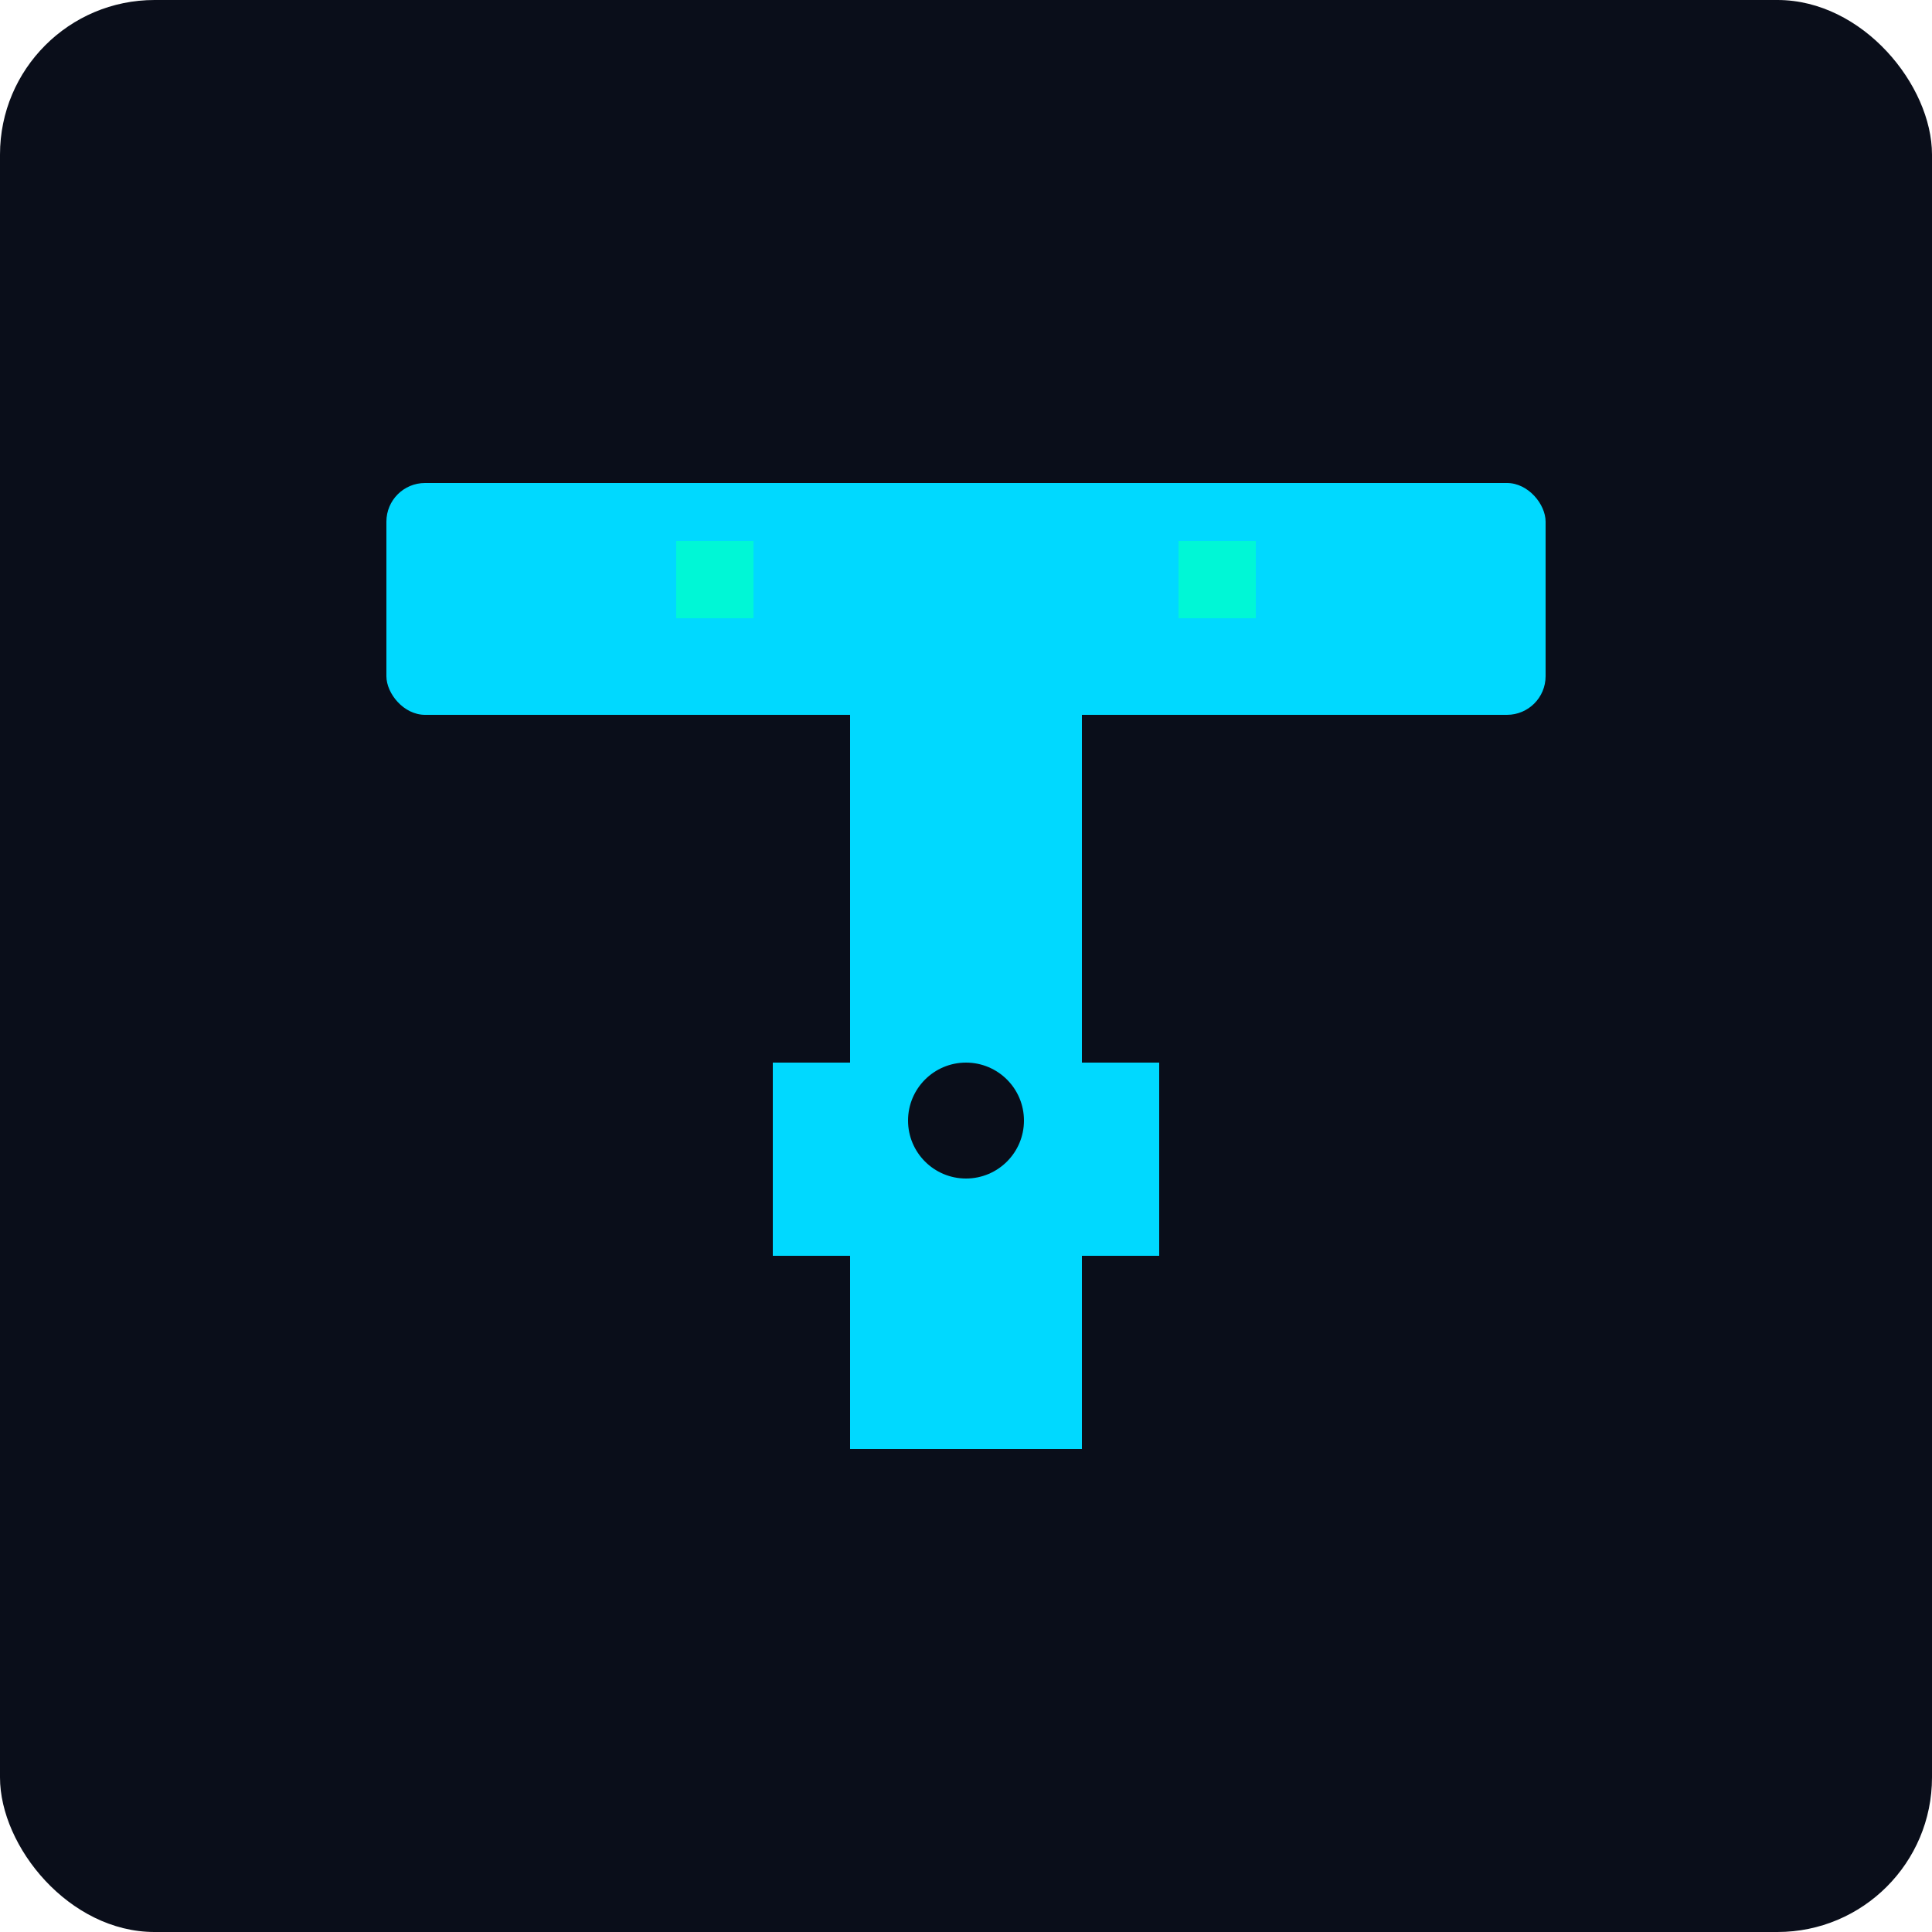
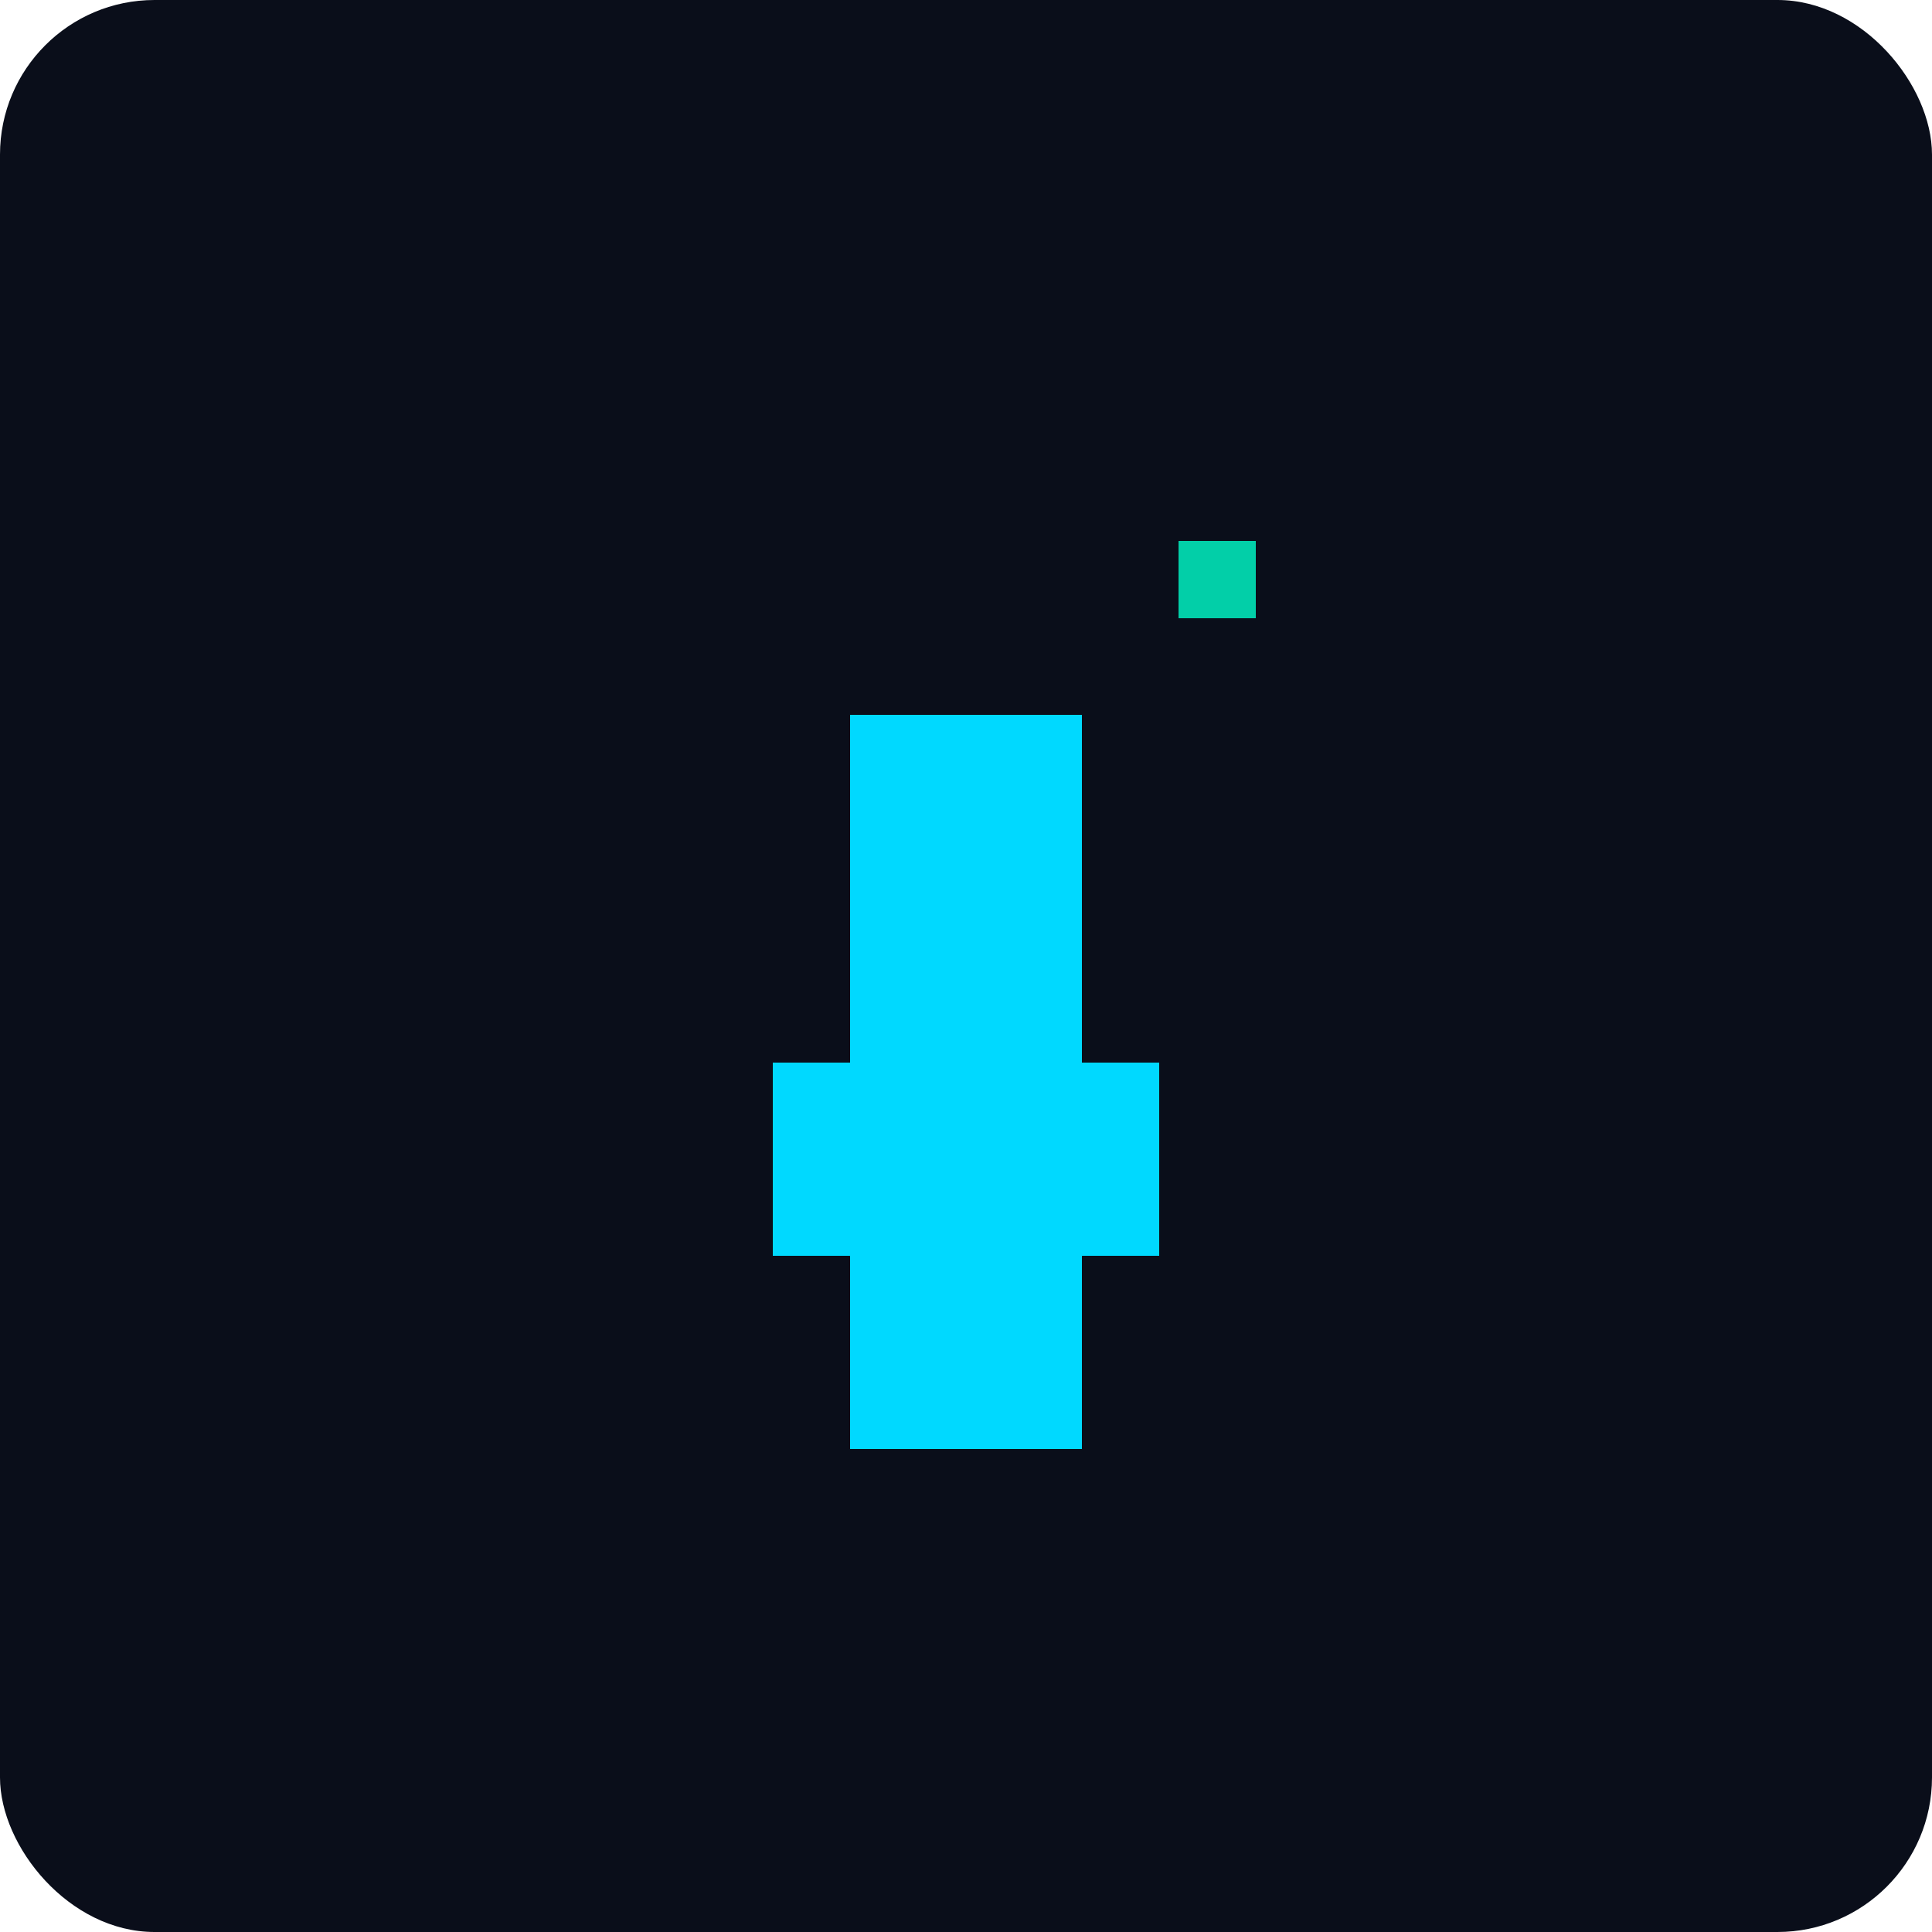
<svg xmlns="http://www.w3.org/2000/svg" viewBox="0 0 100 100">
  <rect width="100" height="100" fill="#0a0e1a" rx="8" />
-   <rect x="20" y="25" width="60" height="12" fill="#00d9ff" rx="2" />
  <path d="M 44 37 L 56 37 L 56 55 L 60 55 L 60 65 L 56 65 L 56 75 L 44 75 L 44 65 L 40 65 L 40 55 L 44 55 Z" fill="#00d9ff" />
-   <rect x="35" y="28" width="4" height="4" fill="#00ffcc" opacity="0.8" />
  <rect x="61" y="28" width="4" height="4" fill="#00ffcc" opacity="0.8" />
-   <circle cx="50" cy="58" r="3" fill="#0a0e1a" />
</svg>